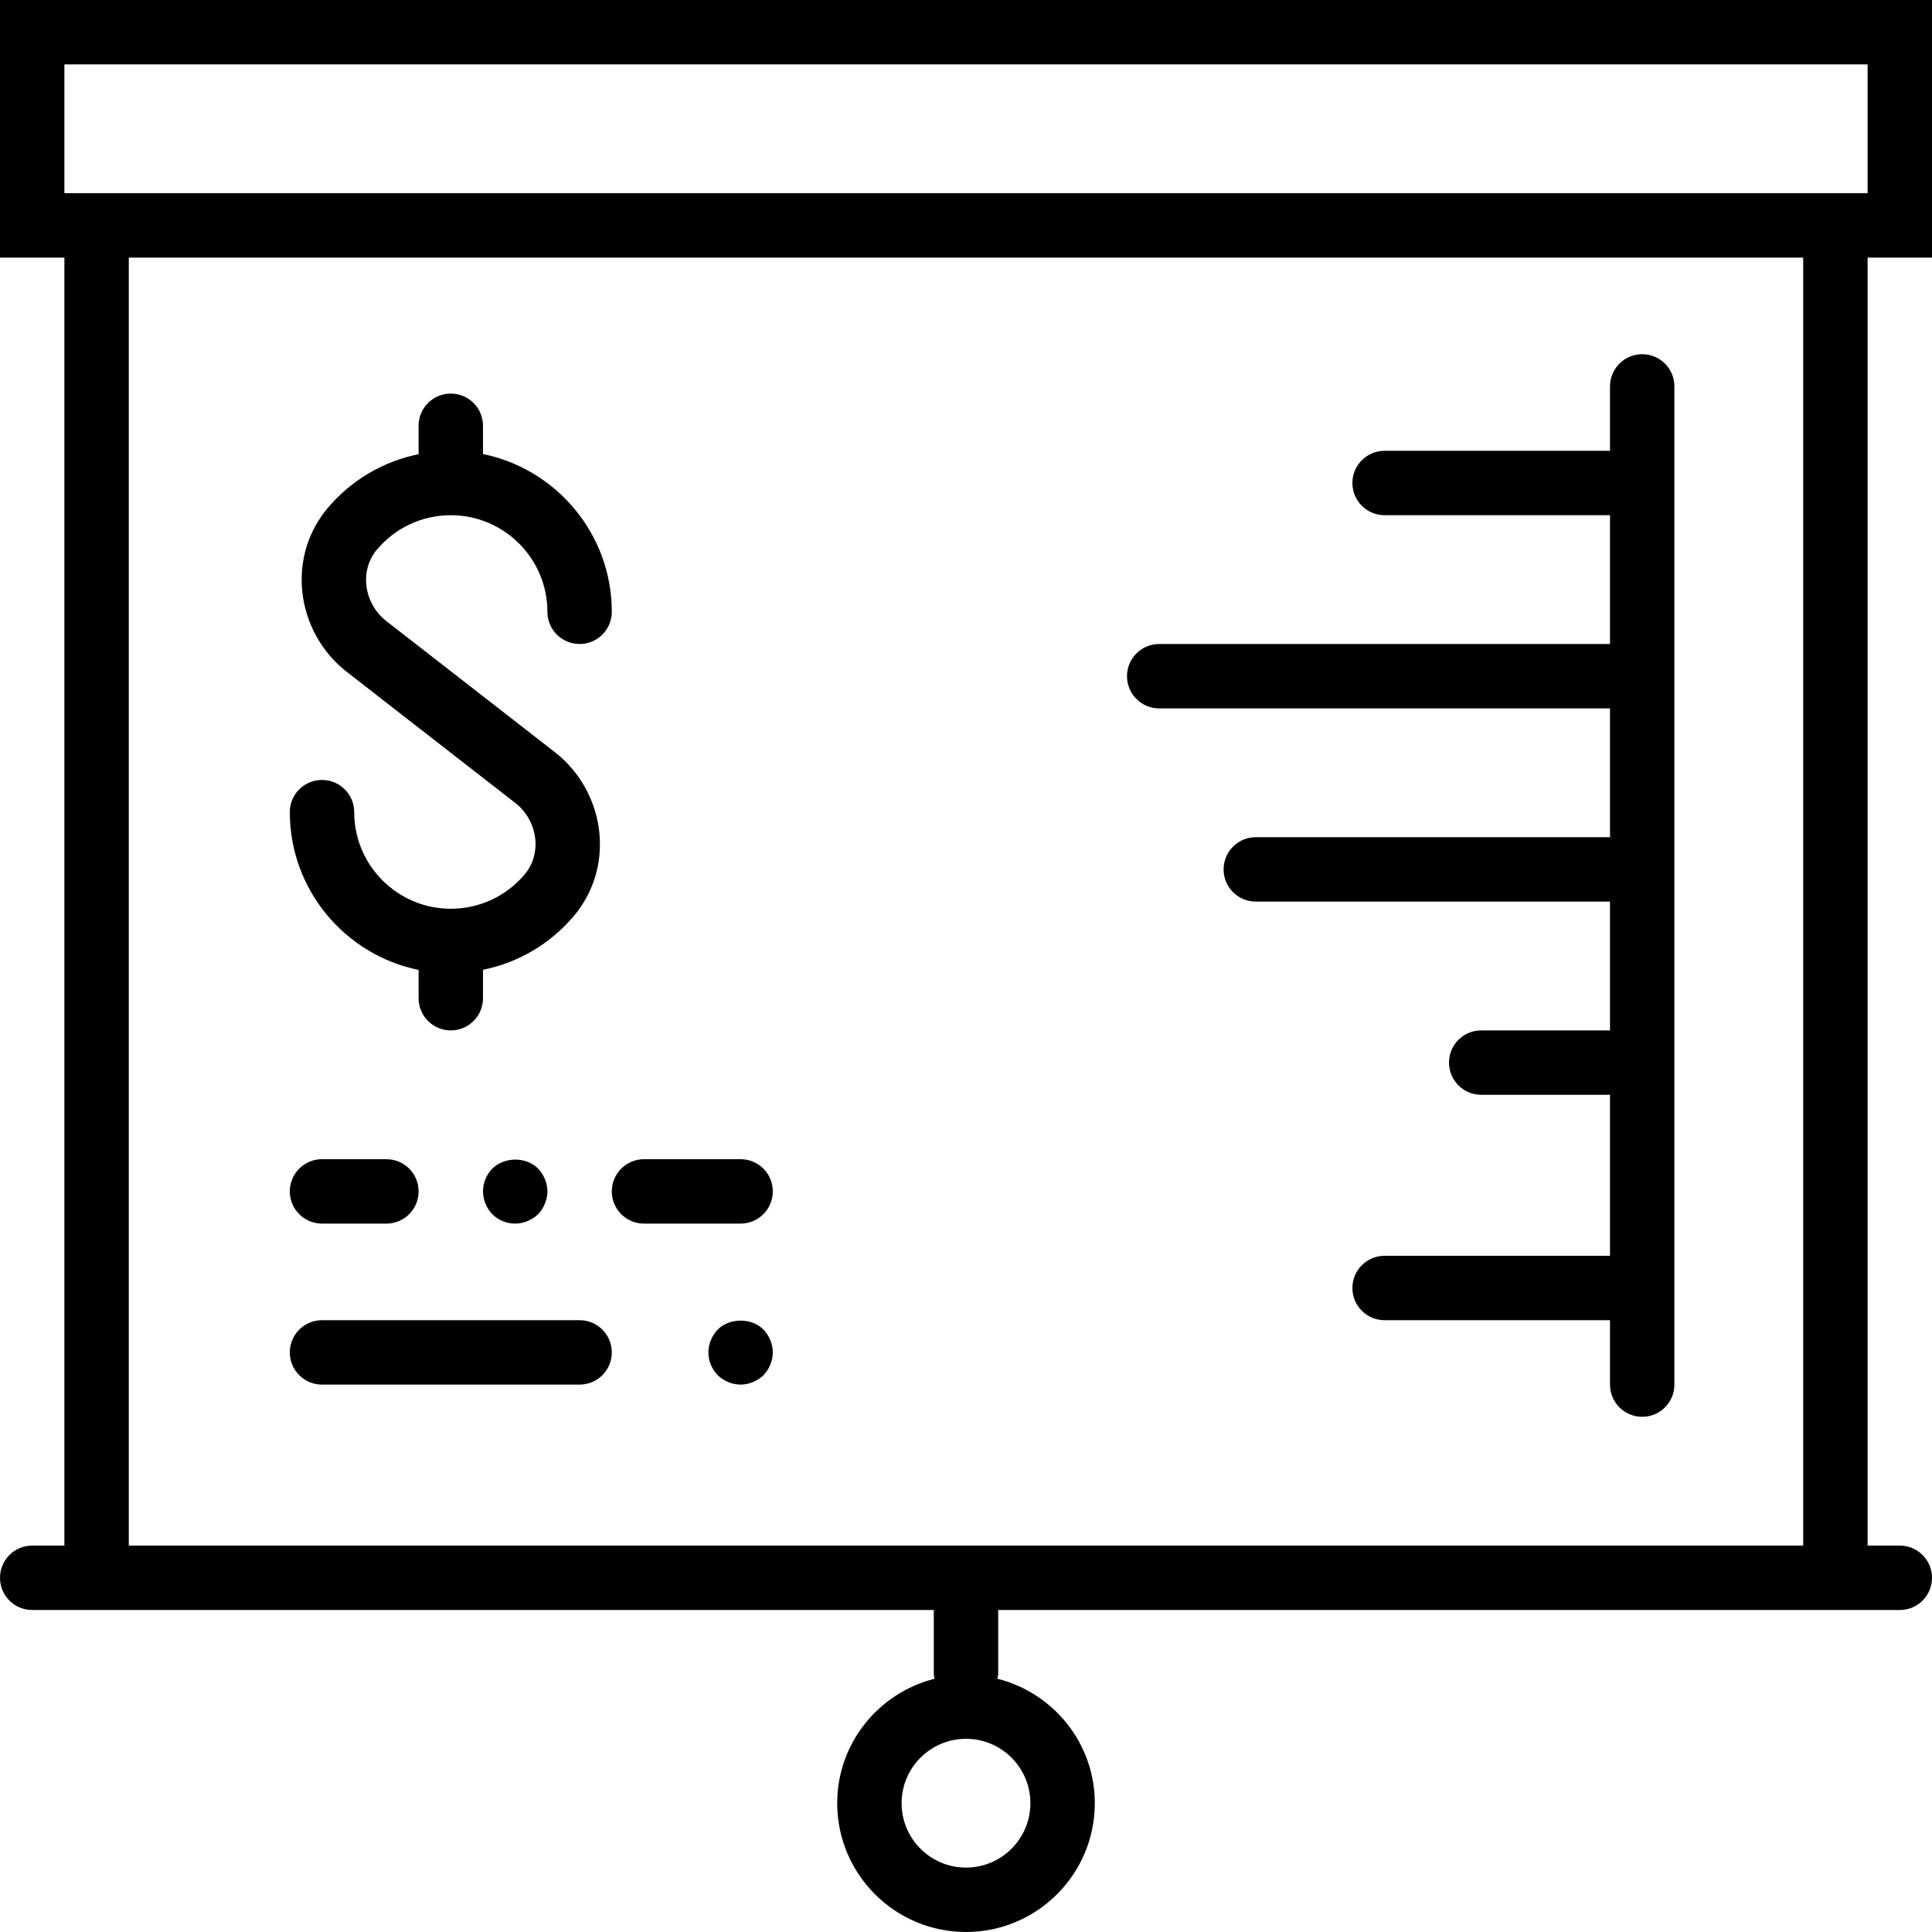
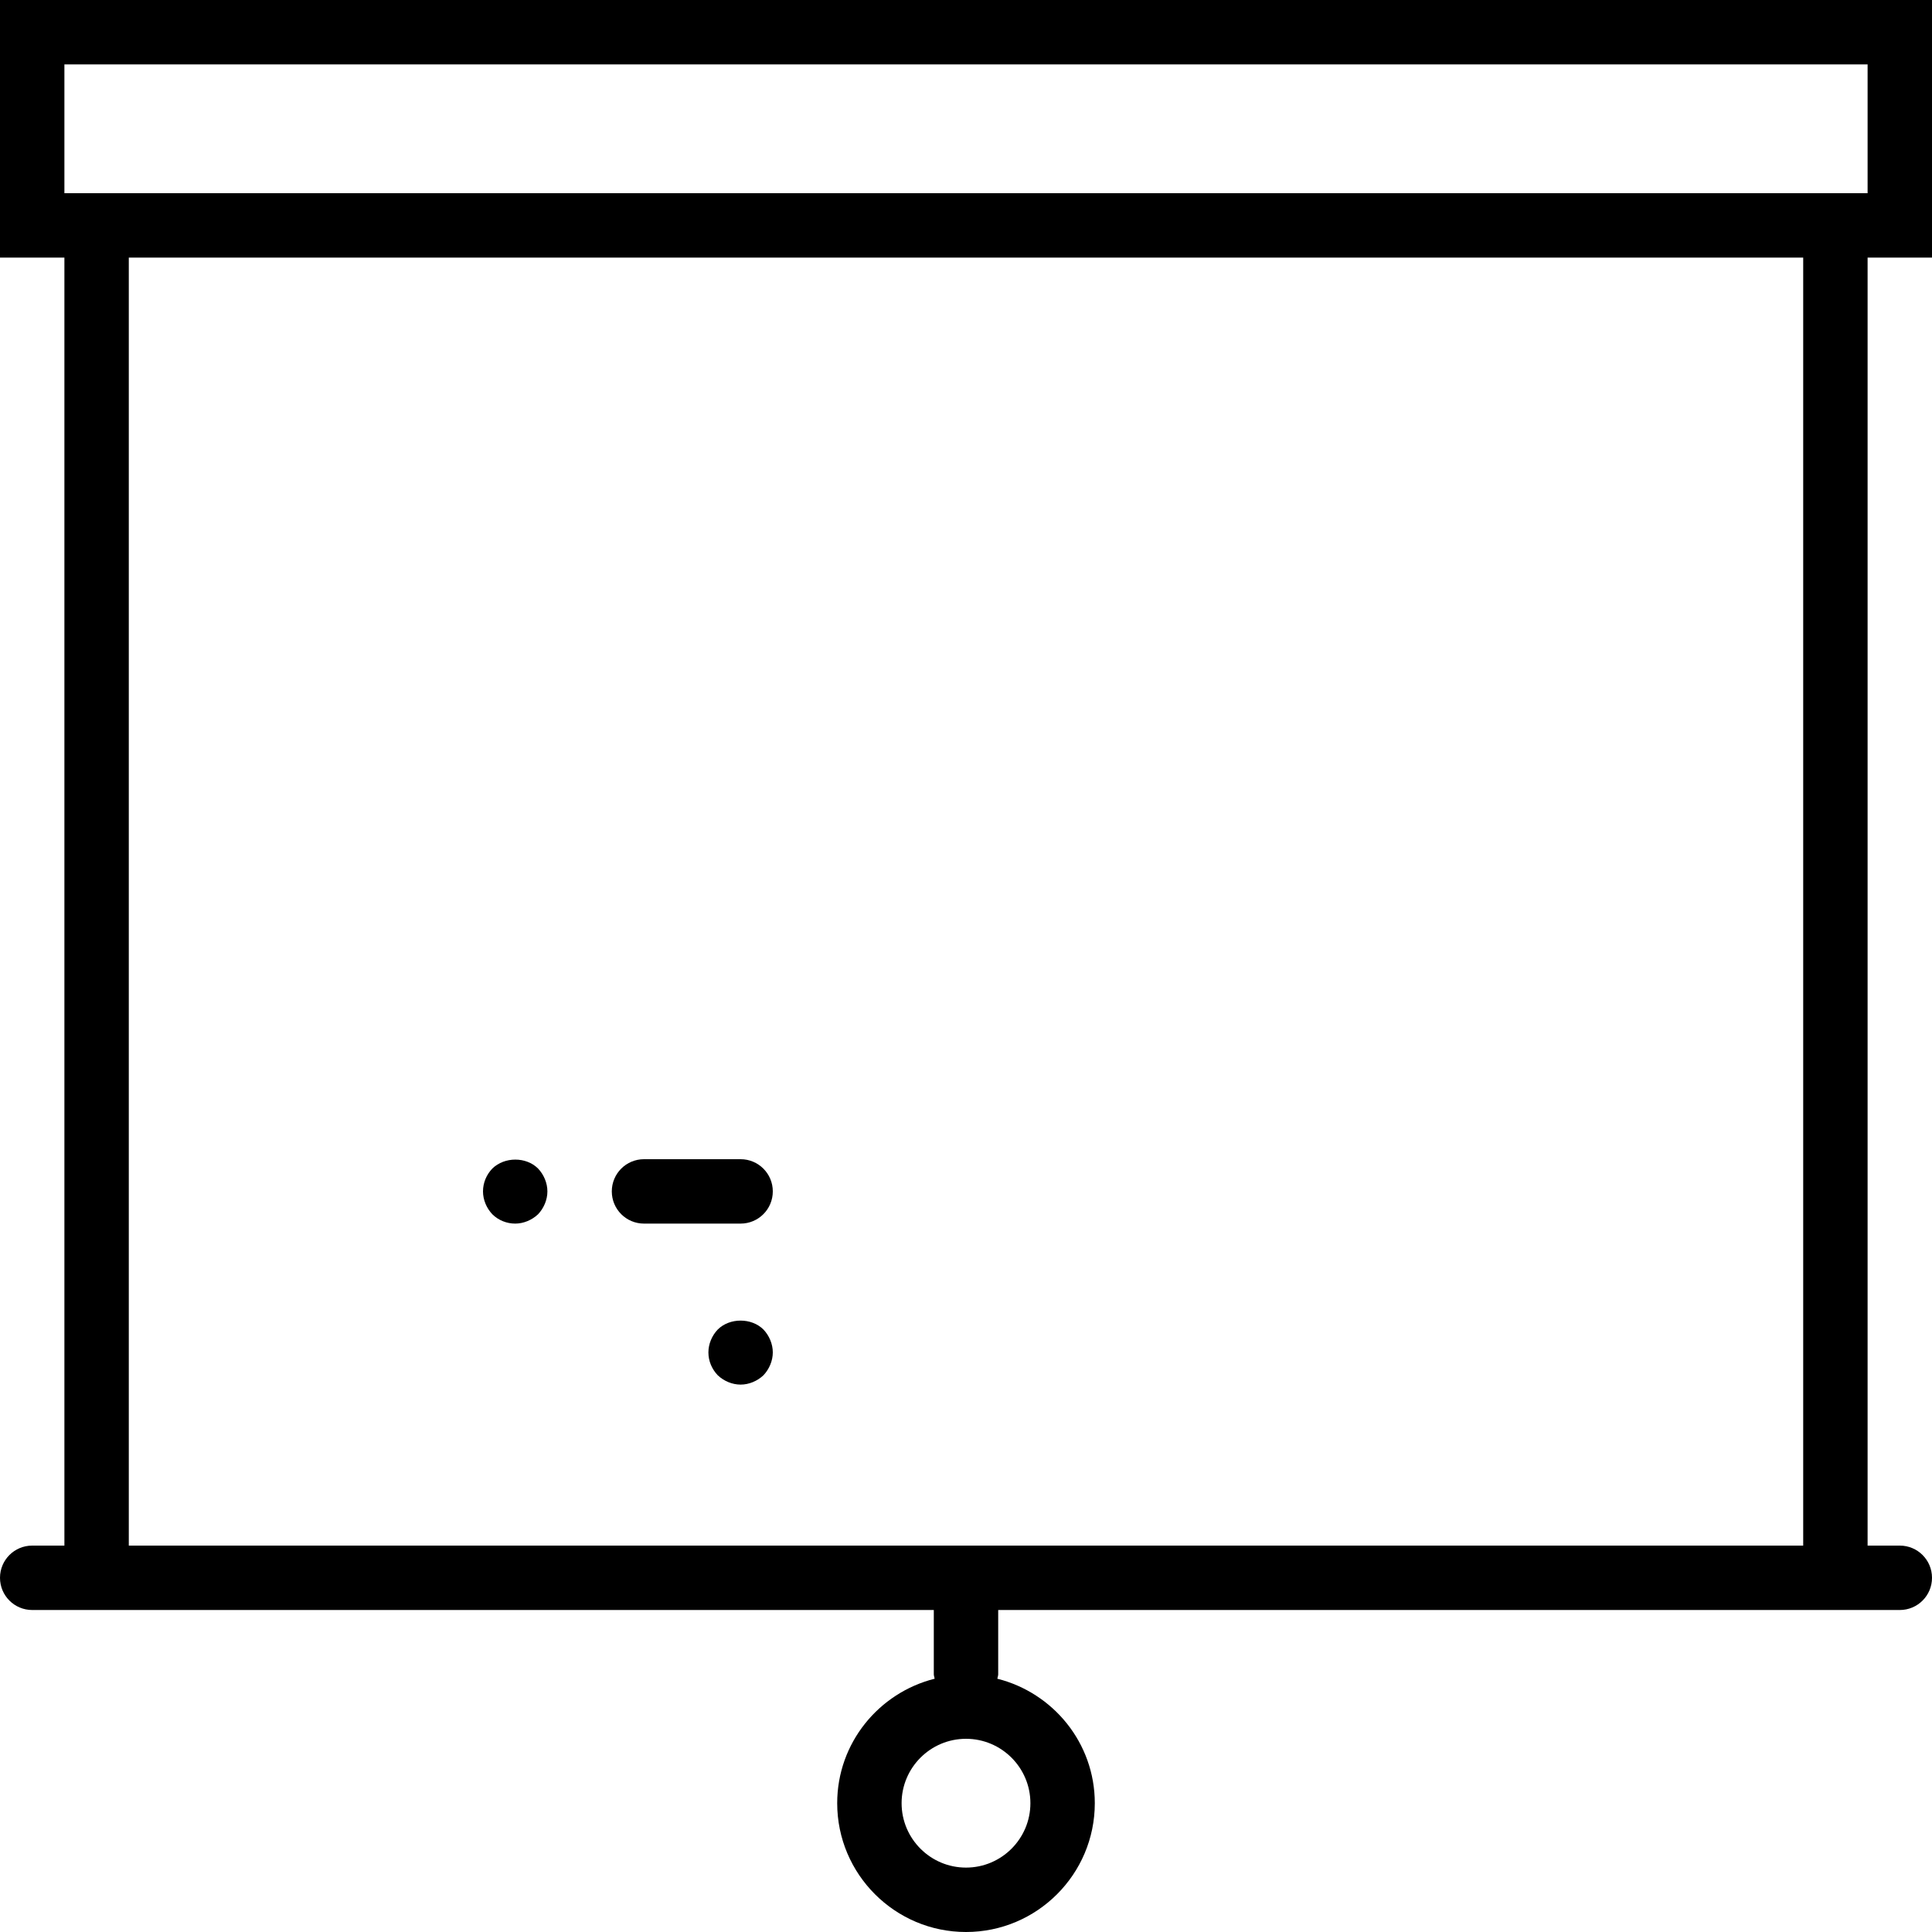
<svg xmlns="http://www.w3.org/2000/svg" fill="#000000" height="800px" width="800px" version="1.1" id="Capa_1" viewBox="0 0 60 60" xml:space="preserve">
  <g>
    <path d="M60,8V0H0v8h2v40H1c-0.553,0-1,0.447-1,1s0.447,1,1,1h1h27v2c0,0.047,0.021,0.088,0.027,0.134   C27.292,52.571,26,54.131,26,56c0,2.206,1.794,4,4,4s4-1.794,4-4c0-1.869-1.292-3.429-3.027-3.866C30.979,52.088,31,52.047,31,52   v-2h27h1c0.553,0,1-0.447,1-1s-0.447-1-1-1h-1V8H60z M32,56c0,1.103-0.897,2-2,2s-2-0.897-2-2s0.897-2,2-2S32,54.897,32,56z M2,2   h56v4H2V2z M56,48H4V8h52V48z" />
-     <path d="M13,30.122V31c0,0.553,0.447,1,1,1s1-0.447,1-1v-0.882c1.091-0.222,2.086-0.801,2.818-1.668   c0.611-0.723,0.894-1.647,0.794-2.604c-0.103-0.978-0.606-1.886-1.383-2.489l-5.23-4.068c-0.35-0.272-0.576-0.681-0.622-1.12   c-0.042-0.409,0.075-0.801,0.332-1.104C12.28,16.388,13.115,16,14,16c1.654,0,3,1.346,3,3c0,0.553,0.447,1,1,1s1-0.447,1-1   c0-2.414-1.721-4.434-4-4.899v-0.878c0-0.553-0.447-1-1-1s-1,0.447-1,1v0.882c-1.091,0.222-2.086,0.8-2.818,1.667   c-0.611,0.723-0.893,1.646-0.794,2.603c0.102,0.979,0.605,1.887,1.383,2.492l5.23,4.068c0.35,0.271,0.576,0.68,0.622,1.119   c0.042,0.409-0.075,0.802-0.332,1.105c-0.571,0.676-1.406,1.063-2.291,1.063c-1.654,0-3-1.346-3-3c0-0.553-0.447-1-1-1   s-1,0.447-1,1C9,27.637,10.721,29.657,13,30.122z" />
-     <path d="M36,22h14v4H39c-0.553,0-1,0.447-1,1s0.447,1,1,1h11v4h-4c-0.553,0-1,0.447-1,1s0.447,1,1,1h4v5h-7c-0.553,0-1,0.447-1,1   s0.447,1,1,1h7v2c0,0.553,0.447,1,1,1s1-0.447,1-1V12c0-0.553-0.447-1-1-1s-1,0.447-1,1v2h-7c-0.553,0-1,0.447-1,1s0.447,1,1,1h7v4   H36c-0.553,0-1,0.447-1,1S35.447,22,36,22z" />
-     <path d="M10,43h8c0.553,0,1-0.447,1-1s-0.447-1-1-1h-8c-0.553,0-1,0.447-1,1S9.447,43,10,43z" />
    <path d="M22.29,41.29C22.109,41.479,22,41.74,22,42c0,0.27,0.109,0.52,0.29,0.71C22.479,42.89,22.74,43,23,43s0.52-0.11,0.71-0.29   C23.89,42.52,24,42.26,24,42s-0.11-0.521-0.29-0.71C23.34,40.92,22.66,40.92,22.29,41.29z" />
    <path d="M20,38h3c0.553,0,1-0.447,1-1s-0.447-1-1-1h-3c-0.553,0-1,0.447-1,1S19.447,38,20,38z" />
-     <path d="M10,38h2c0.553,0,1-0.447,1-1s-0.447-1-1-1h-2c-0.553,0-1,0.447-1,1S9.447,38,10,38z" />
    <path d="M15.29,36.29C15.109,36.479,15,36.729,15,37c0,0.26,0.109,0.52,0.29,0.71C15.479,37.899,15.74,38,16,38   s0.52-0.11,0.71-0.29C16.89,37.52,17,37.26,17,37s-0.11-0.521-0.29-0.71C16.34,35.92,15.67,35.92,15.29,36.29z" />
  </g>
</svg>